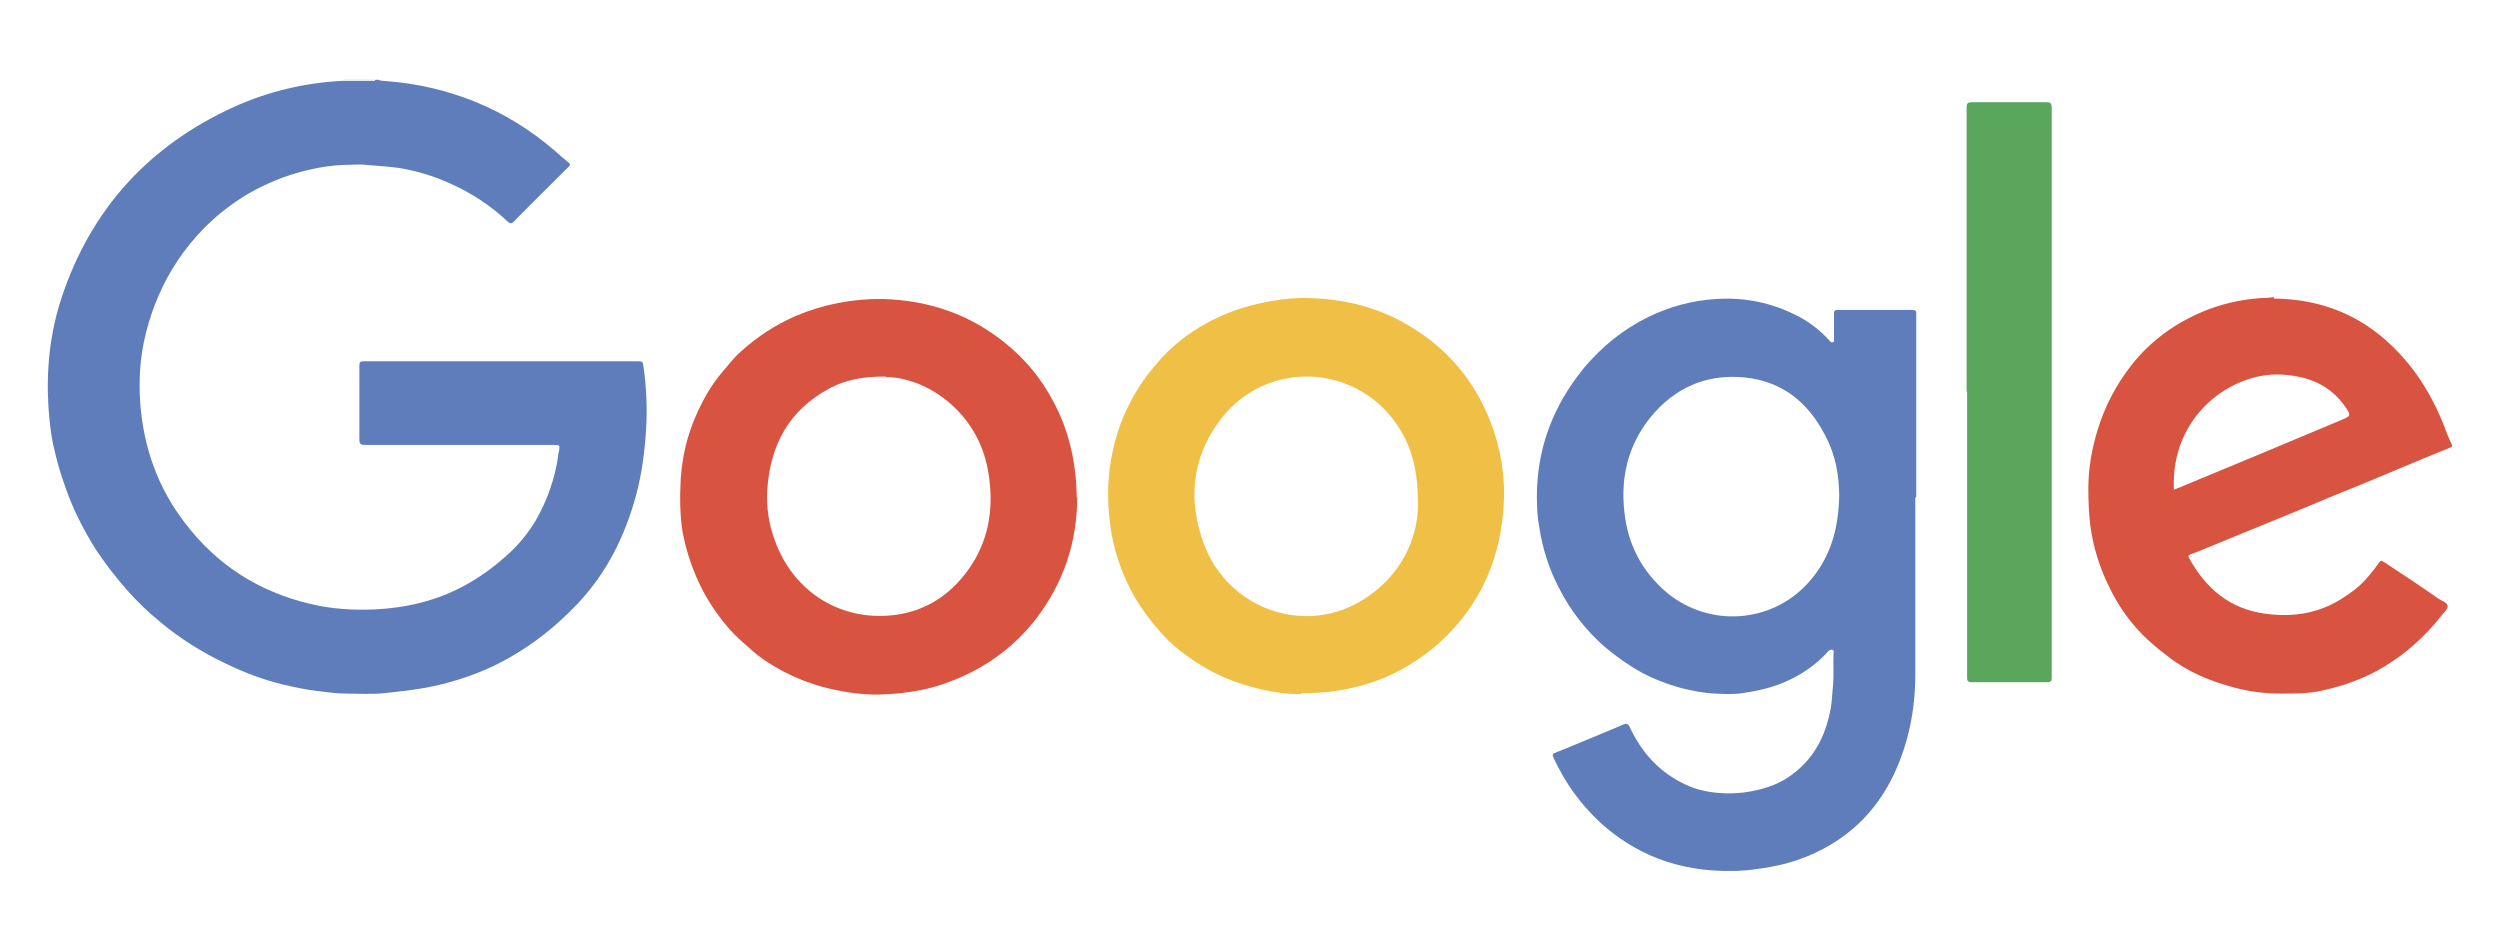
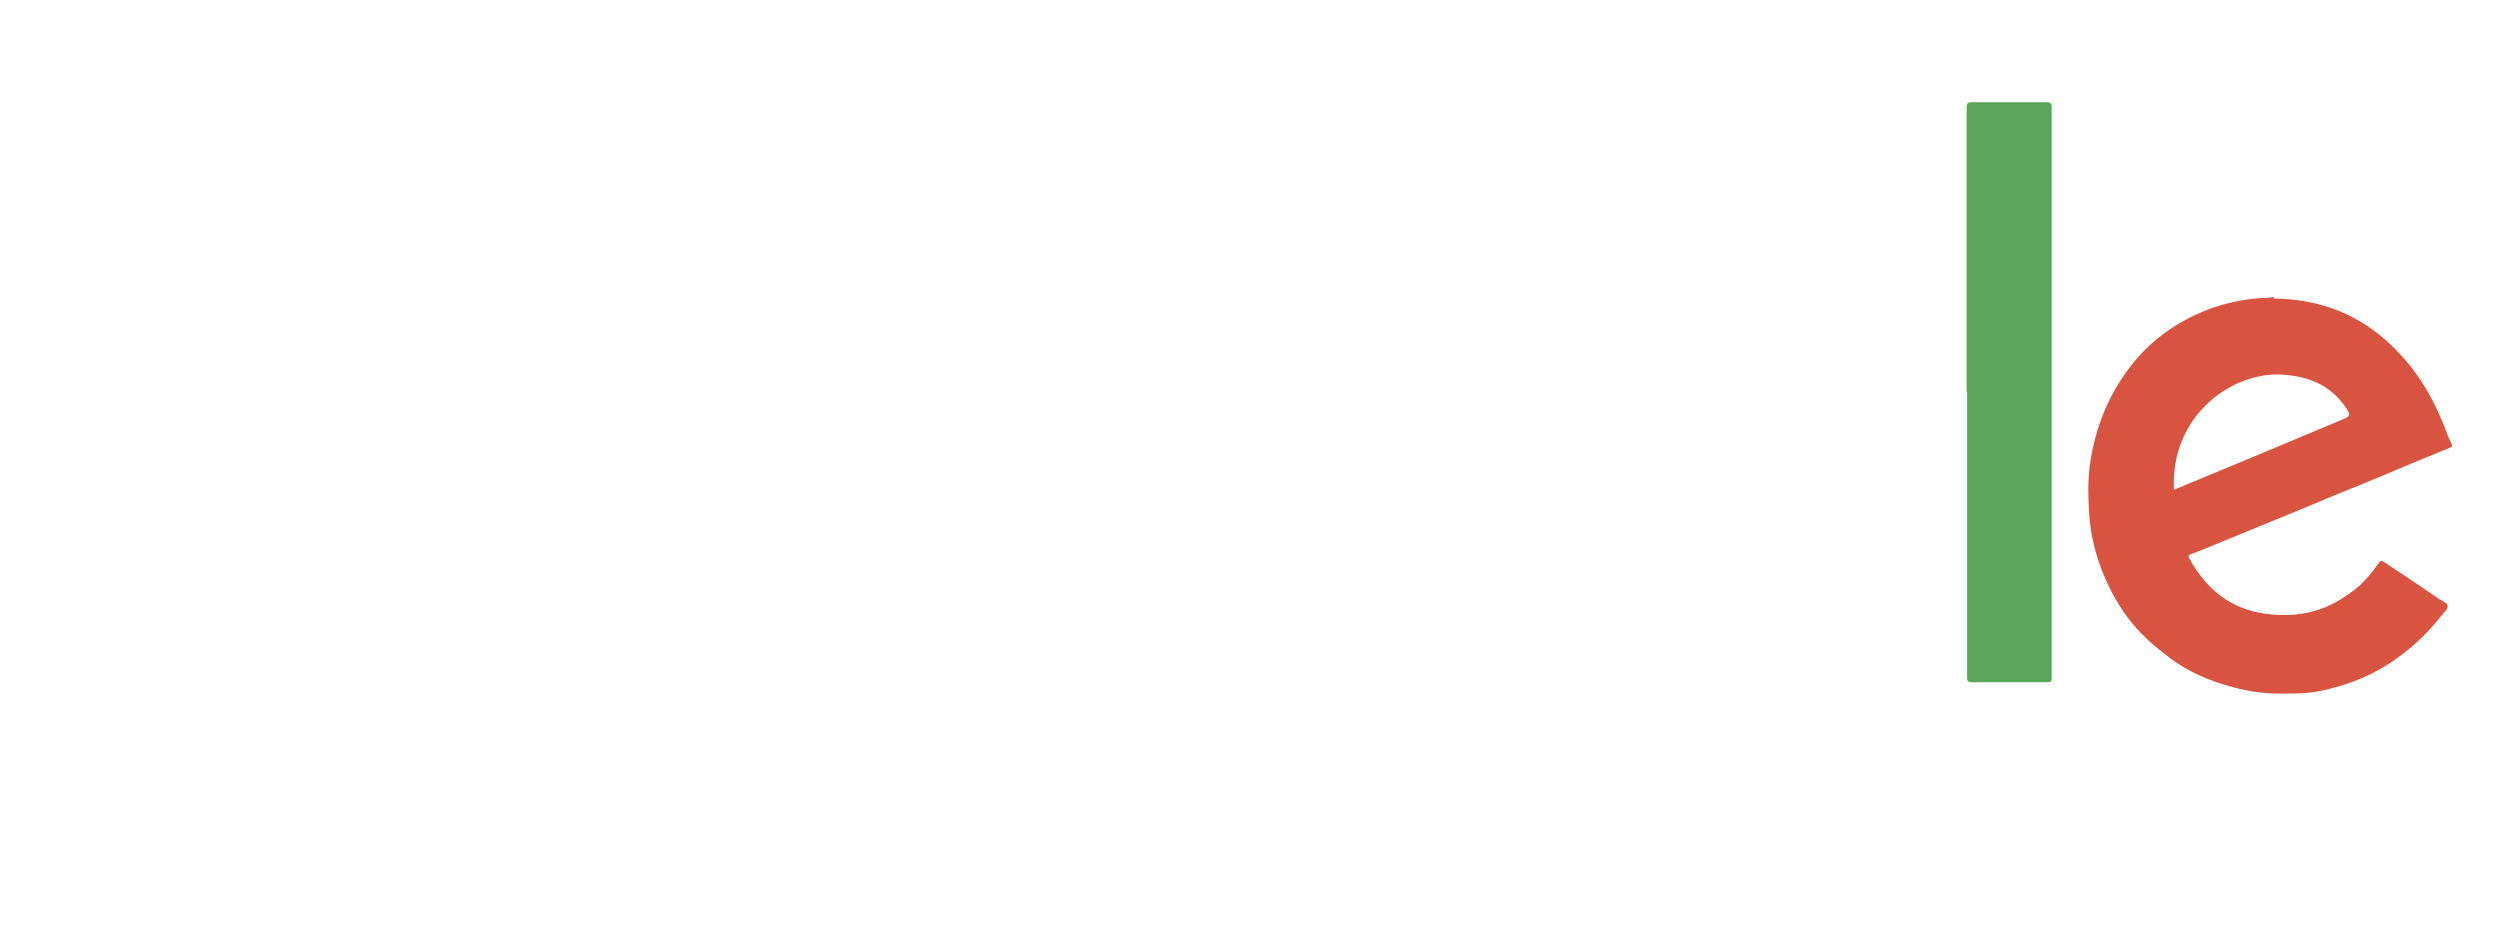
<svg xmlns="http://www.w3.org/2000/svg" id="Layer_1" viewBox="0 0 52.59 20">
  <defs>
    <style>
      .cls-1 {
        fill: #5e7dba;
      }

      .cls-2 {
        fill: #e6e9f4;
      }

      .cls-3 {
        fill: #d85340;
      }

      .cls-4 {
        fill: #5aa65c;
      }

      .cls-5 {
        fill: #f0bf46;
      }
    </style>
  </defs>
  <g id="_x34_iT4Jn.tif">
    <g>
-       <path class="cls-1" d="M7.94,1.67c.07.04.15.03.23.04.62.05,1.22.19,1.8.42.62.25,1.19.6,1.7,1.04.09.08.19.17.29.25.04.03.04.05,0,.09-.39.39-.78.77-1.16,1.16-.04.04-.07.03-.11,0-.36-.34-.77-.61-1.22-.81-.35-.16-.72-.27-1.1-.33-.22-.03-.44-.04-.65-.06-.17-.02-.34,0-.51,0-.43.02-.85.12-1.25.26-.4.15-.77.34-1.11.59-.51.37-.93.84-1.25,1.38-.27.46-.46.96-.57,1.48-.09.43-.11.87-.08,1.3.07.93.37,1.78.94,2.52.67.88,1.54,1.44,2.62,1.7.45.11.91.14,1.37.12.66-.03,1.3-.18,1.89-.5.31-.17.59-.37.85-.6.35-.3.62-.66.81-1.08.15-.33.26-.68.31-1.04,0-.04.01-.08.02-.11.02-.13.02-.13-.12-.13-1.32,0-2.64,0-3.96,0-.09,0-.12-.02-.12-.11,0-.52,0-1.04,0-1.56,0-.08.02-.09.1-.09,1.92,0,3.85,0,5.77,0,.05,0,.09,0,.1.07.07.46.09.93.06,1.39-.03.46-.09.92-.21,1.36-.23.85-.61,1.62-1.22,2.27-.52.55-1.11,1-1.8,1.33-.45.21-.93.36-1.42.45-.28.05-.56.08-.84.11-.28.03-.56.01-.84.01-.18,0-.37-.03-.56-.05-.25-.03-.5-.08-.74-.14-.43-.1-.84-.26-1.23-.45-.48-.23-.93-.51-1.34-.85-.26-.21-.5-.44-.72-.69-.24-.27-.46-.56-.66-.86-.25-.4-.46-.81-.62-1.26-.12-.32-.21-.65-.28-.98-.05-.24-.07-.49-.09-.74-.05-.79.03-1.57.28-2.32.62-1.86,1.84-3.19,3.62-4,.73-.33,1.5-.51,2.3-.55.21,0,.42,0,.64,0,.02,0,.03,0,.04-.02h.04Z" />
-       <path class="cls-2" d="M7.9,1.67s-.03.02-.04.02c-.21,0-.42,0-.64,0,0,0,0-.01,0-.02h.68Z" />
-       <path class="cls-1" d="M40.29,10.47c0,1.24,0,2.49,0,3.73,0,.72-.14,1.43-.45,2.09-.38.8-.98,1.37-1.79,1.71-.35.15-.71.23-1.09.28-.32.05-.63.05-.95.03-.52-.04-1.03-.17-1.49-.41-.31-.16-.6-.36-.86-.6-.42-.39-.74-.84-.98-1.36-.04-.08,0-.09.05-.11.33-.13.65-.27.97-.4.14-.06.29-.12.43-.18.08-.04.12-.03.16.06.25.53.63.95,1.18,1.2.21.1.44.15.68.17.35.03.69-.01,1.03-.12.25-.08.47-.21.67-.39.38-.34.57-.78.66-1.26.03-.16.03-.32.05-.49.02-.23,0-.45.01-.67,0-.03.02-.06-.02-.08-.04-.01-.06,0-.09.03-.27.3-.6.52-.97.67-.27.11-.55.17-.83.21-.19.03-.39.02-.58.01-.25-.01-.49-.06-.73-.12-.29-.08-.57-.19-.83-.33-.27-.15-.52-.33-.76-.53-.4-.35-.72-.76-.96-1.23-.21-.4-.35-.83-.42-1.29-.04-.21-.05-.43-.05-.64,0-.65.14-1.28.44-1.87.15-.3.34-.58.55-.84.38-.45.82-.81,1.35-1.07.45-.22.93-.35,1.43-.38.61-.04,1.18.08,1.72.36.25.13.47.3.66.51.02.02.03.05.07.04.05-.01.03-.05.03-.07,0-.17,0-.35,0-.52,0-.06,0-.09.08-.09.52,0,1.05,0,1.57,0,.09,0,.08.05.08.1,0,1.28,0,2.56,0,3.83h0ZM38.69,10.41c-.01-.41-.06-.81-.31-1.28-.36-.68-.9-1.11-1.68-1.19-.81-.08-1.48.22-1.99.85-.46.58-.62,1.24-.54,1.97.07.69.37,1.27.91,1.72.89.72,2.17.63,2.94-.2.47-.51.66-1.13.67-1.87Z" />
-       <path class="cls-3" d="M22.66,10.46c0,.93-.28,1.79-.86,2.55-.51.66-1.17,1.11-1.96,1.38-.32.11-.65.17-.99.2-.23.02-.46.03-.69.01-.59-.05-1.16-.2-1.69-.48-.22-.12-.44-.25-.63-.42-.17-.15-.34-.29-.49-.46-.27-.31-.49-.64-.66-1.01-.15-.33-.26-.67-.33-1.03-.06-.37-.06-.75-.04-1.13.03-.45.13-.88.3-1.28.15-.35.33-.68.58-.97.12-.14.24-.3.38-.42.34-.31.72-.56,1.15-.75.59-.25,1.21-.37,1.85-.36.96.03,1.82.32,2.57.93.42.34.75.74,1,1.21.34.63.49,1.3.5,2.03ZM18.63,7.92c-.52,0-.86.08-1.18.25-.86.46-1.25,1.2-1.31,2.14-.02.36.03.71.16,1.06.37,1.03,1.3,1.66,2.39,1.58.71-.05,1.28-.4,1.69-.98.4-.57.52-1.21.43-1.9-.07-.58-.3-1.07-.71-1.48-.45-.44-.99-.65-1.46-.66Z" />
-       <path class="cls-5" d="M27.38,14.6c-.42.01-.92-.09-1.4-.26-.36-.13-.71-.32-1.02-.55-.18-.13-.35-.27-.5-.44-.22-.24-.42-.5-.59-.79-.23-.4-.39-.83-.48-1.29-.05-.29-.08-.58-.08-.88,0-.37.05-.73.14-1.08.13-.51.36-.98.67-1.4.14-.18.29-.36.45-.52.56-.53,1.23-.86,1.98-1.02.33-.07.67-.11,1-.1.66.02,1.3.16,1.89.47.91.48,1.55,1.19,1.92,2.15.22.57.31,1.16.27,1.76-.06.97-.39,1.84-1.05,2.57-.37.41-.81.73-1.31.97-.38.18-.79.29-1.21.35-.2.03-.41.04-.7.04ZM29.83,10.65c0-.65-.09-1.06-.28-1.44-.78-1.55-2.88-1.75-3.91-.34-.57.78-.65,1.66-.32,2.56.52,1.41,2.18,1.97,3.41,1.15.76-.5,1.08-1.25,1.1-1.93Z" />
      <path class="cls-3" d="M47.83,6.28c.89.01,1.68.28,2.35.87.58.51.97,1.13,1.25,1.85.04.12.09.23.14.34.02.04.02.06-.04.08-.45.18-.9.37-1.35.56-.35.15-.7.29-1.05.43-.5.21-1,.42-1.5.62-.43.18-.86.35-1.29.53-.08.03-.17.07-.26.1-.05.02-.05.04-.03.08.35.64.86,1.07,1.6,1.17.43.06.85.03,1.25-.13.23-.09.44-.23.64-.38.2-.16.36-.36.51-.57.04-.06.07-.02.11,0,.38.25.76.5,1.13.76.07.05.19.08.2.16,0,.07-.09.14-.14.21-.33.42-.73.78-1.19,1.06-.41.25-.86.41-1.33.51-.27.06-.56.06-.84.06-.34,0-.68-.04-1-.13-.49-.13-.96-.32-1.37-.64-.21-.16-.41-.32-.58-.5-.27-.28-.49-.6-.66-.95-.21-.42-.35-.86-.41-1.33-.03-.25-.04-.5-.04-.76,0-.42.07-.82.19-1.22.15-.5.39-.96.71-1.37.39-.5.88-.86,1.45-1.11.41-.18.84-.28,1.29-.31.09,0,.18-.01.27-.02ZM45.73,10.3s.06-.02.08-.03c1.14-.47,2.29-.95,3.43-1.43.22-.09.22-.1.09-.29-.32-.46-.79-.64-1.33-.67-1.05-.06-2.34.86-2.27,2.41Z" />
      <path class="cls-4" d="M41.37,8.23c0-1.99,0-3.98,0-5.96,0-.1.02-.12.12-.12.52,0,1.04,0,1.56,0,.08,0,.11.02.11.11,0,4,0,7.99,0,11.99,0,.07-.01.1-.09.1-.53,0-1.06,0-1.59,0-.1,0-.1-.04-.1-.11,0-2,0-4,0-5.99Z" />
    </g>
  </g>
</svg>